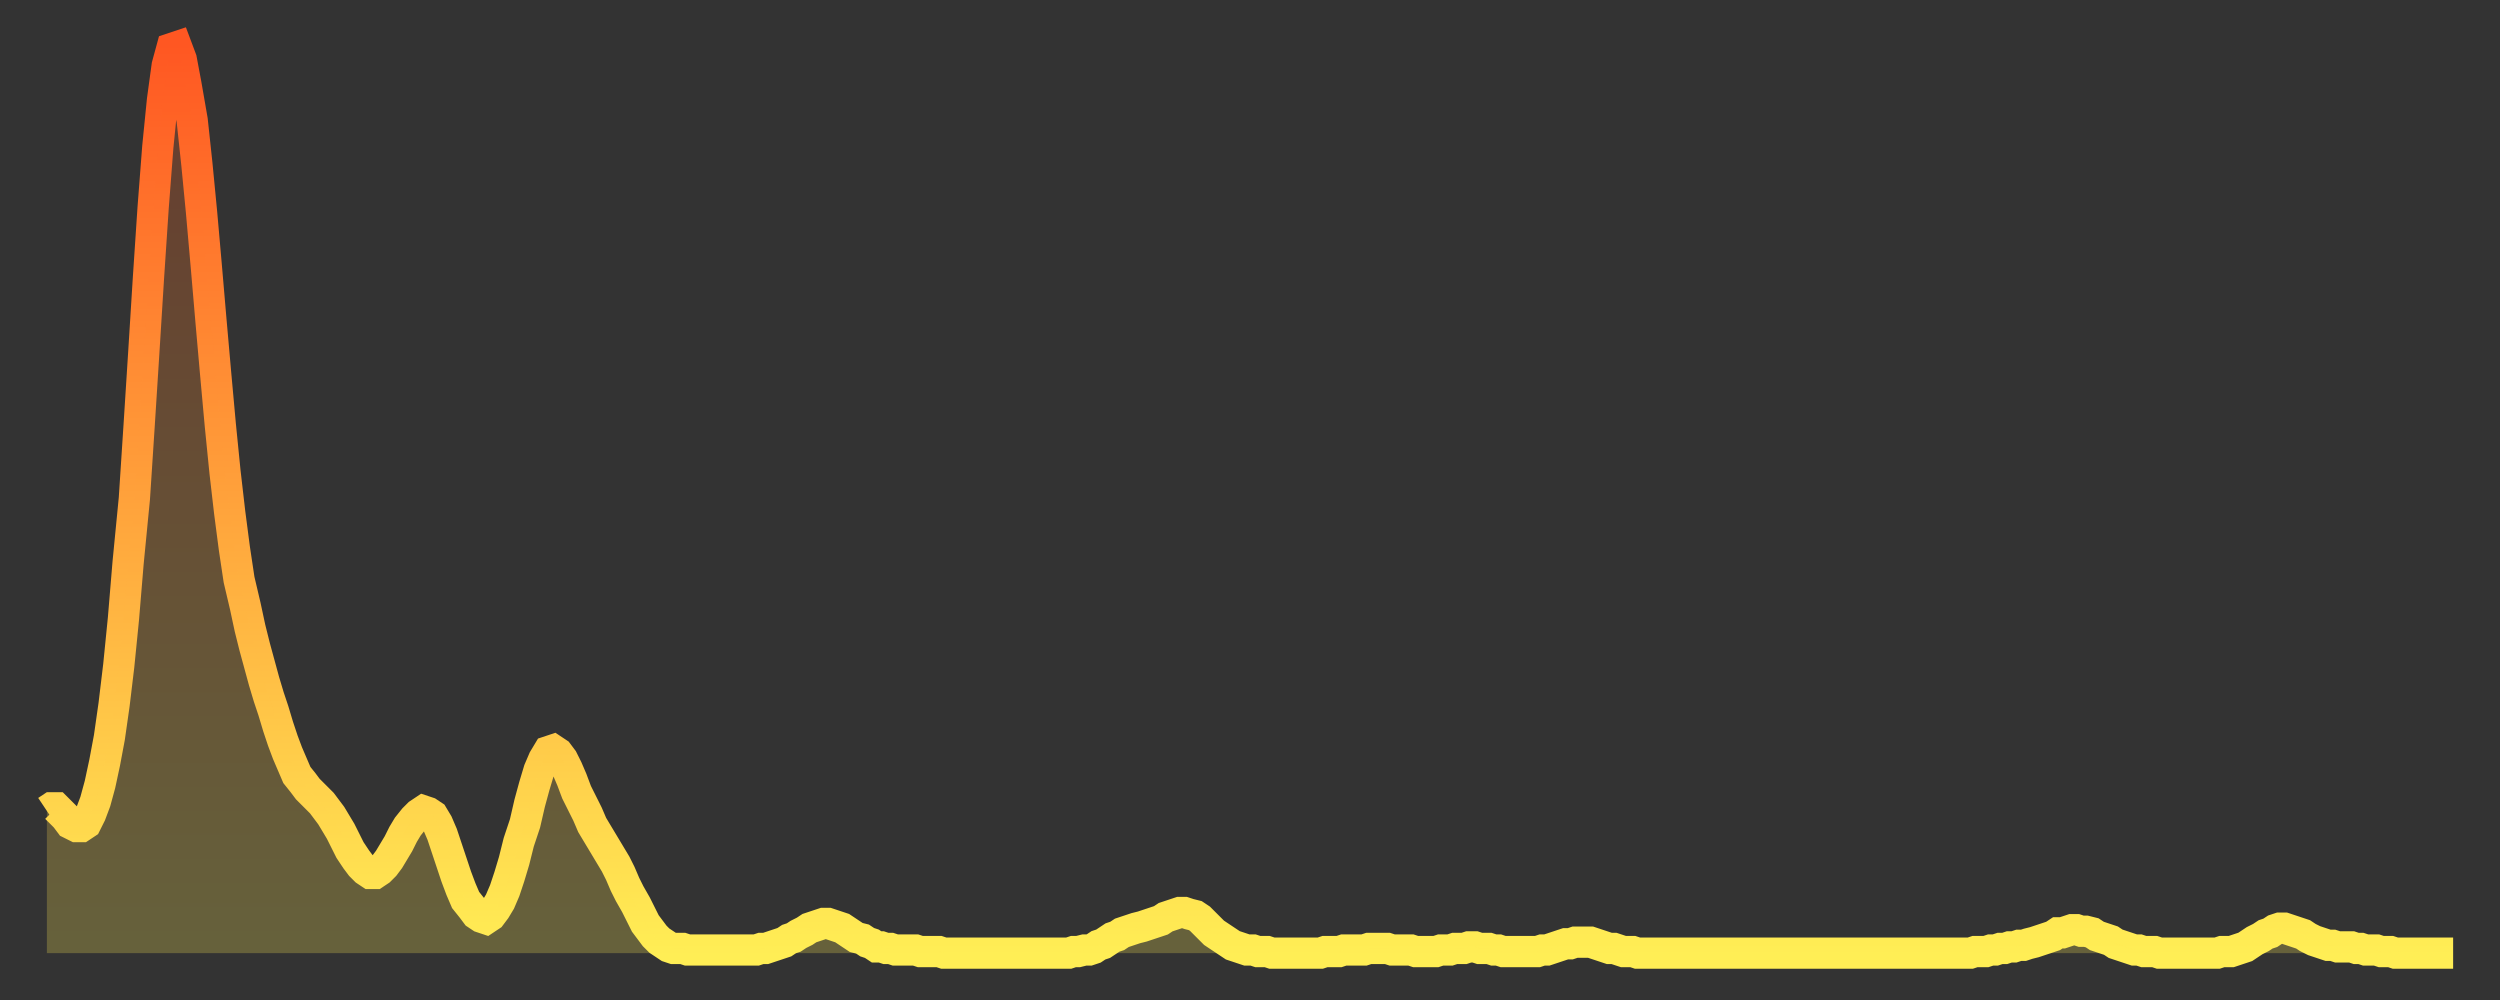
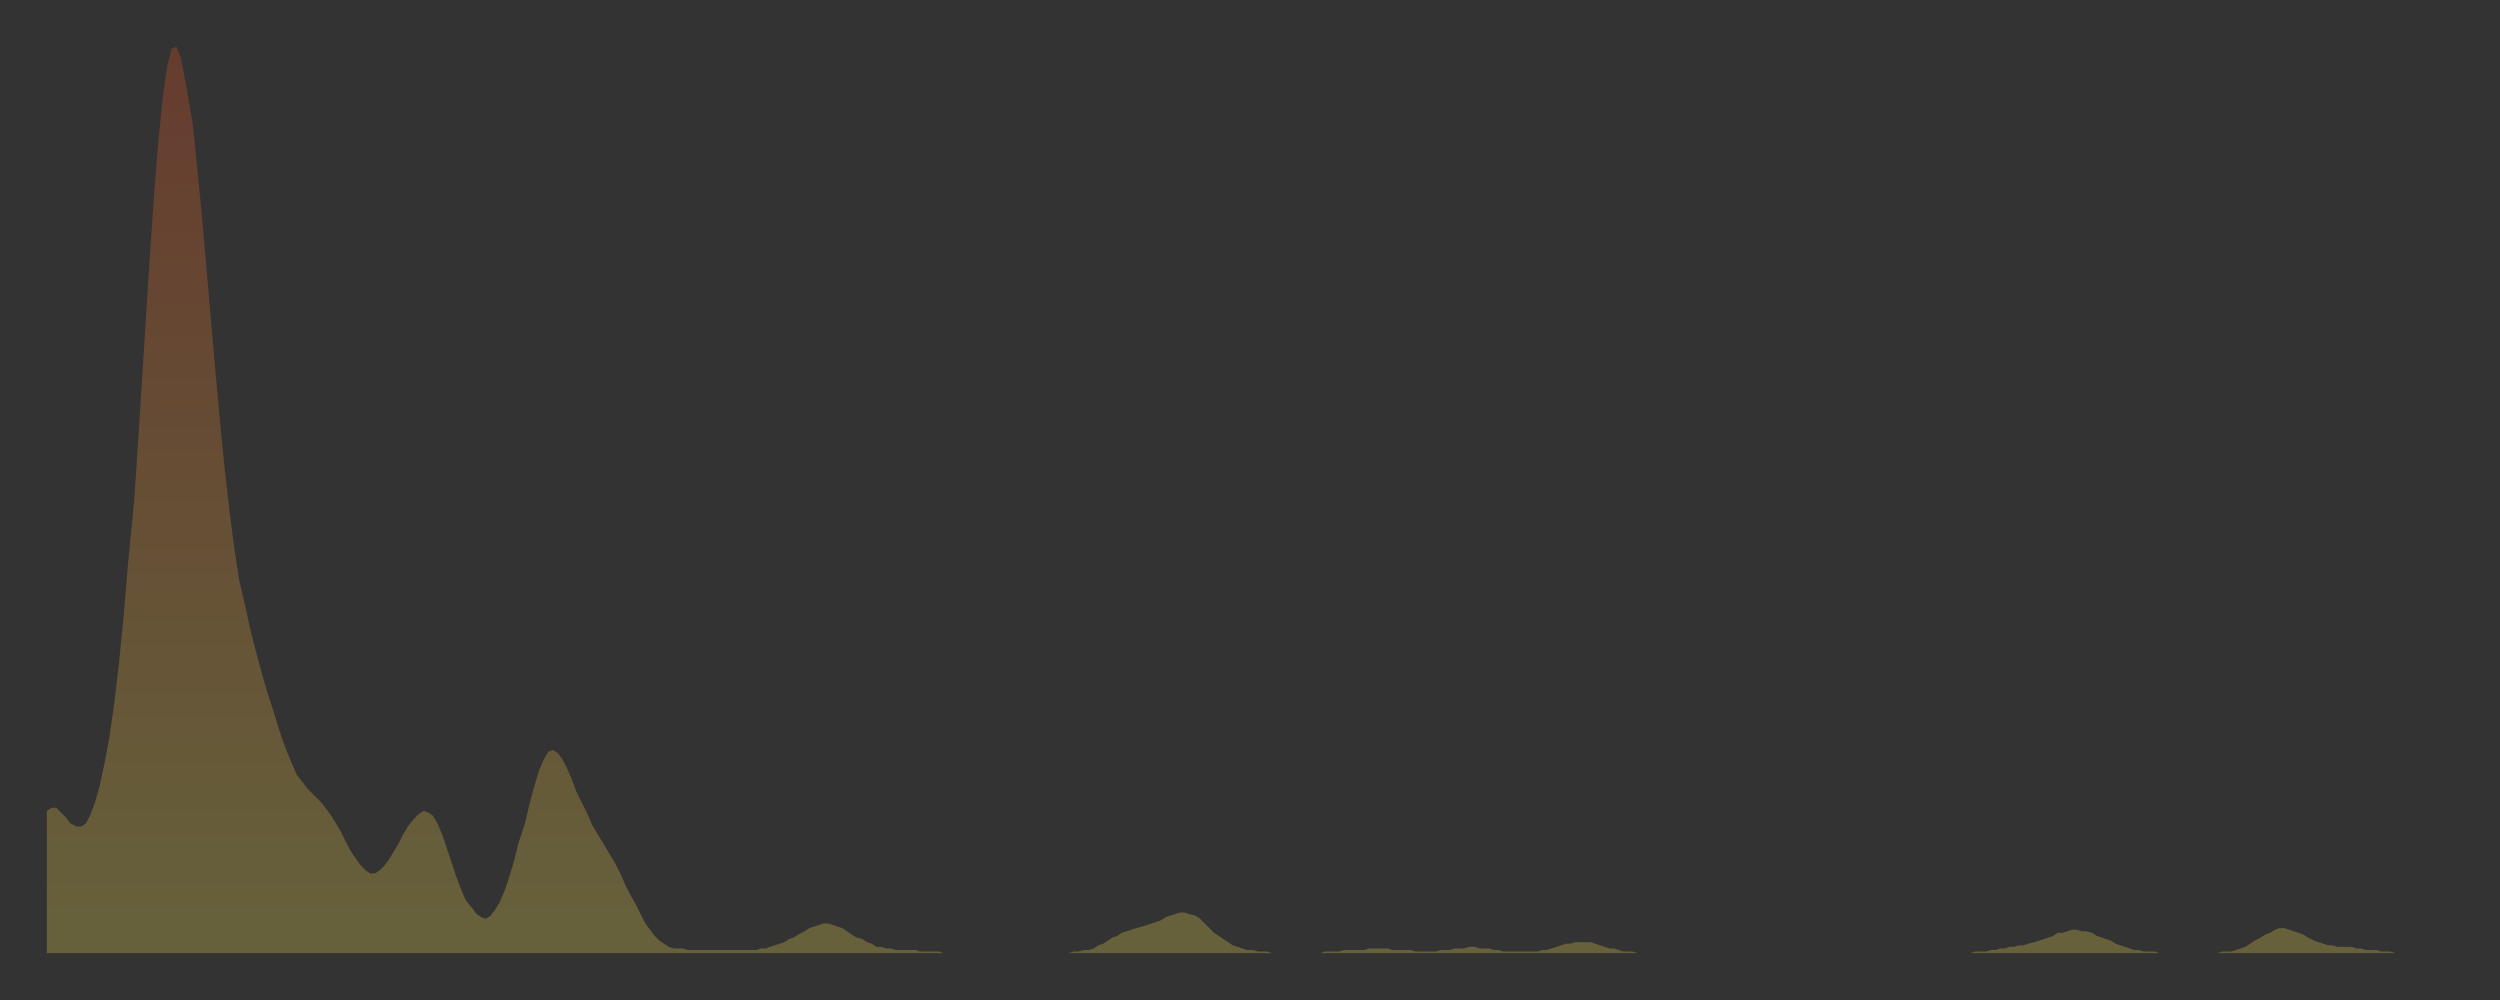
<svg xmlns="http://www.w3.org/2000/svg" baseProfile="full" height="64" version="1.1" width="160">
  <rect width="100%" height="100%" fill="#333333" stroke="none" />
  <defs>
    <linearGradient id="id19658" x1="0" x2="0" y1="0" y2="1">
      <stop offset="0%" stop-color="#ff5722" />
      <stop offset="50%" stop-color="#ffa23b" />
      <stop offset="100%" stop-color="#ffee55" />
    </linearGradient>
  </defs>
  <g transform="translate(3,3)">
    <g>
-       <path d="M 0.0 48.9 0.3 48.7 0.6 48.7 0.9 49.0 1.2 49.3 1.5 49.7 1.9 49.9 2.2 49.9 2.5 49.7 2.8 49.1 3.1 48.3 3.4 47.2 3.7 45.8 4.0 44.2 4.3 42.1 4.6 39.6 4.9 36.6 5.2 33.0 5.6 28.9 5.9 24.3 6.2 19.6 6.5 14.8 6.8 10.3 7.1 6.4 7.4 3.4 7.7 1.2 8.0 0.1 8.3 0.0 8.6 0.8 8.9 2.4 9.3 4.7 9.6 7.5 9.9 10.6 10.2 14.0 10.5 17.5 10.8 20.9 11.1 24.2 11.4 27.2 11.7 29.8 12.0 32.1 12.3 34.1 12.7 35.8 13.0 37.2 13.3 38.4 13.6 39.5 13.9 40.6 14.2 41.6 14.5 42.5 14.8 43.5 15.1 44.4 15.4 45.2 15.7 45.9 16.0 46.6 16.4 47.1 16.7 47.5 17.0 47.8 17.3 48.1 17.6 48.4 17.9 48.8 18.2 49.2 18.5 49.7 18.8 50.2 19.1 50.8 19.4 51.4 19.8 52.0 20.1 52.4 20.4 52.7 20.7 52.9 21.0 52.9 21.3 52.7 21.6 52.4 21.9 52.0 22.2 51.5 22.5 51.0 22.8 50.4 23.1 49.9 23.5 49.4 23.8 49.1 24.1 48.9 24.4 49.0 24.7 49.2 25.0 49.7 25.3 50.4 25.6 51.3 25.9 52.2 26.2 53.1 26.5 53.9 26.8 54.6 27.2 55.1 27.5 55.5 27.8 55.7 28.1 55.8 28.4 55.6 28.7 55.2 29.0 54.7 29.3 54.0 29.6 53.1 29.9 52.1 30.2 50.9 30.6 49.7 30.9 48.4 31.2 47.3 31.5 46.3 31.8 45.6 32.1 45.1 32.4 45.0 32.7 45.2 33.0 45.6 33.3 46.2 33.6 46.9 33.9 47.7 34.3 48.5 34.6 49.1 34.9 49.8 35.2 50.3 35.5 50.8 35.8 51.3 36.1 51.8 36.4 52.3 36.7 52.9 37.0 53.6 37.3 54.2 37.7 54.9 38.0 55.5 38.3 56.1 38.6 56.5 38.9 56.9 39.2 57.2 39.5 57.4 39.8 57.6 40.1 57.7 40.4 57.7 40.7 57.7 41.0 57.8 41.4 57.8 41.7 57.8 42.0 57.8 42.3 57.8 42.6 57.8 42.9 57.8 43.2 57.8 43.5 57.8 43.8 57.8 44.1 57.8 44.4 57.8 44.7 57.8 45.1 57.8 45.4 57.8 45.7 57.7 46.0 57.7 46.3 57.6 46.6 57.5 46.9 57.4 47.2 57.3 47.5 57.1 47.8 57.0 48.1 56.8 48.5 56.6 48.8 56.4 49.1 56.3 49.4 56.2 49.7 56.1 50.0 56.1 50.3 56.2 50.6 56.3 50.9 56.4 51.2 56.6 51.5 56.8 51.8 57.0 52.2 57.1 52.5 57.3 52.8 57.4 53.1 57.6 53.4 57.6 53.7 57.7 54.0 57.7 54.3 57.8 54.6 57.8 54.9 57.8 55.2 57.8 55.6 57.8 55.9 57.9 56.2 57.9 56.5 57.9 56.8 57.9 57.1 57.9 57.4 58.0 57.7 58.0 58.0 58.0 58.3 58.0 58.6 58.0 58.9 58.0 59.3 58.0 59.6 58.0 59.9 58.0 60.2 58.0 60.5 58.0 60.8 58.0 61.1 58.0 61.4 58.0 61.7 58.0 62.0 58.0 62.3 58.0 62.6 58.0 63.0 58.0 63.3 58.0 63.6 58.0 63.9 58.0 64.2 58.0 64.5 58.0 64.8 58.0 65.1 58.0 65.4 58.0 65.7 57.9 66.0 57.9 66.4 57.8 66.7 57.8 67.0 57.7 67.3 57.5 67.6 57.4 67.9 57.2 68.2 57.0 68.5 56.9 68.8 56.7 69.1 56.6 69.4 56.5 69.7 56.4 70.1 56.3 70.4 56.2 70.7 56.1 71.0 56.0 71.3 55.9 71.6 55.7 71.9 55.6 72.2 55.5 72.5 55.4 72.8 55.4 73.1 55.5 73.5 55.6 73.8 55.8 74.1 56.1 74.4 56.4 74.7 56.7 75.0 56.9 75.3 57.1 75.6 57.3 75.9 57.5 76.2 57.6 76.5 57.7 76.8 57.8 77.2 57.8 77.5 57.9 77.8 57.9 78.1 57.9 78.4 58.0 78.7 58.0 79.0 58.0 79.3 58.0 79.6 58.0 79.9 58.0 80.2 58.0 80.5 58.0 80.9 58.0 81.2 58.0 81.5 58.0 81.8 57.9 82.1 57.9 82.4 57.9 82.7 57.9 83.0 57.8 83.3 57.8 83.6 57.8 83.9 57.8 84.3 57.8 84.6 57.7 84.9 57.7 85.2 57.7 85.5 57.7 85.8 57.7 86.1 57.8 86.4 57.8 86.7 57.8 87.0 57.8 87.3 57.8 87.6 57.9 88.0 57.9 88.3 57.9 88.6 57.9 88.9 57.9 89.2 57.8 89.5 57.8 89.8 57.8 90.1 57.7 90.4 57.7 90.7 57.7 91.0 57.6 91.4 57.6 91.7 57.7 92.0 57.7 92.3 57.7 92.6 57.8 92.9 57.8 93.2 57.9 93.5 57.9 93.8 57.9 94.1 57.9 94.4 57.9 94.7 57.9 95.1 57.9 95.4 57.9 95.7 57.8 96.0 57.8 96.3 57.7 96.6 57.6 96.9 57.5 97.2 57.4 97.5 57.4 97.8 57.3 98.1 57.3 98.4 57.3 98.8 57.3 99.1 57.4 99.4 57.5 99.7 57.6 100.0 57.7 100.3 57.7 100.6 57.8 100.9 57.9 101.2 57.9 101.5 57.9 101.8 58.0 102.2 58.0 102.5 58.0 102.8 58.0 103.1 58.0 103.4 58.0 103.7 58.0 104.0 58.0 104.3 58.0 104.6 58.0 104.9 58.0 105.2 58.0 105.5 58.0 105.9 58.0 106.2 58.0 106.5 58.0 106.8 58.0 107.1 58.0 107.4 58.0 107.7 58.0 108.0 58.0 108.3 58.0 108.6 58.0 108.9 58.0 109.3 58.0 109.6 58.0 109.9 58.0 110.2 58.0 110.5 58.0 110.8 58.0 111.1 58.0 111.4 58.0 111.7 58.0 112.0 58.0 112.3 58.0 112.6 58.0 113.0 58.0 113.3 58.0 113.6 58.0 113.9 58.0 114.2 58.0 114.5 58.0 114.8 58.0 115.1 58.0 115.4 58.0 115.7 58.0 116.0 58.0 116.3 58.0 116.7 58.0 117.0 58.0 117.3 58.0 117.6 58.0 117.9 58.0 118.2 58.0 118.5 58.0 118.8 58.0 119.1 58.0 119.4 58.0 119.7 58.0 120.1 58.0 120.4 58.0 120.7 58.0 121.0 58.0 121.3 58.0 121.6 58.0 121.9 58.0 122.2 58.0 122.5 58.0 122.8 58.0 123.1 58.0 123.4 57.9 123.8 57.9 124.1 57.9 124.4 57.8 124.7 57.8 125.0 57.7 125.3 57.7 125.6 57.6 125.9 57.6 126.2 57.5 126.5 57.5 126.8 57.4 127.2 57.3 127.5 57.2 127.8 57.1 128.1 57.0 128.4 56.9 128.7 56.7 129.0 56.7 129.3 56.6 129.6 56.5 129.9 56.5 130.2 56.6 130.5 56.6 130.9 56.7 131.2 56.9 131.5 57.0 131.8 57.1 132.1 57.2 132.4 57.4 132.7 57.5 133.0 57.6 133.3 57.7 133.6 57.8 133.9 57.8 134.2 57.9 134.6 57.9 134.9 57.9 135.2 58.0 135.5 58.0 135.8 58.0 136.1 58.0 136.4 58.0 136.7 58.0 137.0 58.0 137.3 58.0 137.6 58.0 138.0 58.0 138.3 58.0 138.6 58.0 138.9 58.0 139.2 57.9 139.5 57.9 139.8 57.9 140.1 57.8 140.4 57.7 140.7 57.6 141.0 57.4 141.3 57.2 141.7 57.0 142.0 56.8 142.3 56.7 142.6 56.5 142.9 56.4 143.2 56.4 143.5 56.5 143.8 56.6 144.1 56.7 144.4 56.8 144.7 57.0 145.1 57.2 145.4 57.3 145.7 57.4 146.0 57.5 146.3 57.5 146.6 57.6 146.9 57.6 147.2 57.6 147.5 57.6 147.8 57.7 148.1 57.7 148.4 57.8 148.8 57.8 149.1 57.8 149.4 57.9 149.7 57.9 150.0 57.9 150.3 58.0 150.6 58.0 150.9 58.0 151.2 58.0 151.5 58.0 151.8 58.0 152.1 58.0 152.5 58.0 152.8 58.0 153.1 58.0 153.4 58.0 153.7 58.0 154.0 58.0" fill="none" id="graph-curve" opacity="1" stroke="url(#id19658)" stroke-width="2" />
      <path d="M 0 58 L 0.0 48.9 0.3 48.7 0.6 48.7 0.9 49.0 1.2 49.3 1.5 49.7 1.9 49.9 2.2 49.9 2.5 49.7 2.8 49.1 3.1 48.3 3.4 47.2 3.7 45.8 4.0 44.2 4.3 42.1 4.6 39.6 4.9 36.6 5.2 33.0 5.6 28.9 5.9 24.3 6.2 19.6 6.5 14.8 6.8 10.3 7.1 6.4 7.4 3.4 7.7 1.2 8.0 0.1 8.3 0.0 8.6 0.8 8.9 2.4 9.3 4.7 9.6 7.5 9.9 10.6 10.2 14.0 10.5 17.5 10.8 20.9 11.1 24.2 11.4 27.2 11.7 29.8 12.0 32.1 12.3 34.1 12.7 35.8 13.0 37.2 13.3 38.4 13.6 39.5 13.9 40.6 14.2 41.6 14.5 42.5 14.8 43.5 15.1 44.4 15.4 45.2 15.7 45.9 16.0 46.6 16.4 47.1 16.7 47.5 17.0 47.8 17.3 48.1 17.6 48.4 17.9 48.8 18.2 49.2 18.5 49.7 18.8 50.2 19.1 50.8 19.4 51.4 19.8 52.0 20.1 52.4 20.4 52.7 20.7 52.9 21.0 52.9 21.3 52.7 21.6 52.4 21.9 52.0 22.2 51.5 22.5 51.0 22.8 50.4 23.1 49.9 23.5 49.4 23.8 49.1 24.1 48.9 24.4 49.0 24.7 49.2 25.0 49.7 25.3 50.4 25.6 51.3 25.9 52.2 26.2 53.1 26.5 53.9 26.8 54.6 27.2 55.1 27.5 55.5 27.8 55.7 28.1 55.8 28.4 55.6 28.7 55.2 29.0 54.7 29.3 54.0 29.6 53.1 29.9 52.1 30.2 50.9 30.6 49.7 30.9 48.4 31.2 47.3 31.5 46.3 31.8 45.6 32.1 45.1 32.4 45.0 32.7 45.2 33.0 45.6 33.3 46.2 33.6 46.9 33.9 47.7 34.3 48.5 34.6 49.1 34.9 49.8 35.2 50.3 35.5 50.8 35.8 51.3 36.1 51.8 36.4 52.3 36.7 52.9 37.0 53.6 37.3 54.2 37.7 54.9 38.0 55.5 38.3 56.1 38.6 56.5 38.9 56.9 39.2 57.2 39.5 57.4 39.8 57.6 40.1 57.7 40.4 57.7 40.7 57.7 41.0 57.8 41.4 57.8 41.7 57.8 42.0 57.8 42.3 57.8 42.6 57.8 42.9 57.8 43.2 57.8 43.5 57.8 43.8 57.8 44.1 57.8 44.4 57.8 44.7 57.8 45.1 57.8 45.4 57.8 45.7 57.7 46.0 57.7 46.3 57.6 46.6 57.5 46.9 57.4 47.2 57.3 47.5 57.1 47.8 57.0 48.1 56.8 48.5 56.6 48.8 56.4 49.1 56.3 49.4 56.2 49.7 56.1 50.0 56.1 50.3 56.2 50.6 56.3 50.9 56.4 51.2 56.6 51.5 56.8 51.8 57.0 52.2 57.1 52.5 57.3 52.8 57.4 53.1 57.6 53.4 57.6 53.7 57.7 54.0 57.7 54.3 57.8 54.6 57.8 54.9 57.8 55.2 57.8 55.6 57.8 55.9 57.9 56.2 57.9 56.5 57.9 56.8 57.9 57.1 57.9 57.4 58.0 57.7 58.0 58.0 58.0 58.3 58.0 58.6 58.0 58.9 58.0 59.3 58.0 59.6 58.0 59.9 58.0 60.2 58.0 60.5 58.0 60.8 58.0 61.1 58.0 61.4 58.0 61.7 58.0 62.0 58.0 62.3 58.0 62.6 58.0 63.0 58.0 63.3 58.0 63.6 58.0 63.9 58.0 64.2 58.0 64.5 58.0 64.8 58.0 65.1 58.0 65.4 58.0 65.7 57.9 66.0 57.9 66.4 57.8 66.7 57.8 67.0 57.7 67.3 57.5 67.6 57.4 67.9 57.2 68.2 57.0 68.5 56.9 68.8 56.7 69.1 56.6 69.4 56.5 69.7 56.4 70.1 56.3 70.4 56.2 70.7 56.1 71.0 56.0 71.3 55.9 71.6 55.7 71.9 55.6 72.2 55.5 72.5 55.4 72.8 55.4 73.1 55.5 73.5 55.6 73.8 55.8 74.1 56.1 74.4 56.4 74.7 56.7 75.0 56.9 75.3 57.1 75.6 57.3 75.9 57.5 76.2 57.6 76.5 57.7 76.8 57.8 77.2 57.8 77.5 57.9 77.8 57.9 78.1 57.9 78.4 58.0 78.7 58.0 79.0 58.0 79.3 58.0 79.6 58.0 79.9 58.0 80.2 58.0 80.5 58.0 80.9 58.0 81.2 58.0 81.5 58.0 81.8 57.9 82.1 57.9 82.4 57.9 82.7 57.9 83.0 57.8 83.3 57.8 83.6 57.8 83.9 57.8 84.3 57.8 84.6 57.7 84.9 57.7 85.2 57.7 85.5 57.7 85.8 57.7 86.1 57.8 86.4 57.8 86.7 57.8 87.0 57.8 87.3 57.8 87.6 57.9 88.0 57.9 88.3 57.9 88.6 57.9 88.9 57.9 89.2 57.8 89.5 57.8 89.8 57.8 90.1 57.7 90.4 57.7 90.7 57.7 91.0 57.6 91.4 57.6 91.7 57.7 92.0 57.7 92.3 57.7 92.6 57.8 92.9 57.8 93.2 57.9 93.5 57.9 93.8 57.9 94.1 57.9 94.4 57.9 94.7 57.9 95.1 57.9 95.4 57.9 95.7 57.8 96.0 57.8 96.3 57.7 96.6 57.6 96.9 57.5 97.2 57.4 97.5 57.4 97.8 57.3 98.1 57.3 98.4 57.3 98.8 57.3 99.1 57.4 99.4 57.5 99.7 57.6 100.0 57.7 100.3 57.7 100.6 57.8 100.9 57.9 101.2 57.9 101.5 57.9 101.8 58.0 102.2 58.0 102.5 58.0 102.8 58.0 103.1 58.0 103.4 58.0 103.7 58.0 104.0 58.0 104.3 58.0 104.6 58.0 104.9 58.0 105.2 58.0 105.5 58.0 105.9 58.0 106.2 58.0 106.5 58.0 106.8 58.0 107.1 58.0 107.4 58.0 107.7 58.0 108.0 58.0 108.3 58.0 108.6 58.0 108.9 58.0 109.3 58.0 109.6 58.0 109.9 58.0 110.2 58.0 110.5 58.0 110.8 58.0 111.1 58.0 111.4 58.0 111.7 58.0 112.0 58.0 112.3 58.0 112.6 58.0 113.0 58.0 113.3 58.0 113.6 58.0 113.9 58.0 114.2 58.0 114.5 58.0 114.8 58.0 115.1 58.0 115.4 58.0 115.7 58.0 116.0 58.0 116.3 58.0 116.7 58.0 117.0 58.0 117.3 58.0 117.6 58.0 117.9 58.0 118.2 58.0 118.5 58.0 118.8 58.0 119.1 58.0 119.4 58.0 119.7 58.0 120.1 58.0 120.4 58.0 120.7 58.0 121.0 58.0 121.3 58.0 121.6 58.0 121.9 58.0 122.2 58.0 122.5 58.0 122.8 58.0 123.1 58.0 123.4 57.9 123.8 57.9 124.1 57.9 124.4 57.8 124.7 57.8 125.0 57.7 125.3 57.7 125.6 57.6 125.9 57.6 126.2 57.5 126.5 57.5 126.8 57.4 127.2 57.3 127.5 57.2 127.8 57.1 128.1 57.0 128.4 56.9 128.7 56.7 129.0 56.7 129.3 56.6 129.6 56.5 129.9 56.5 130.2 56.6 130.5 56.6 130.9 56.7 131.2 56.9 131.5 57.0 131.8 57.1 132.1 57.2 132.4 57.4 132.7 57.5 133.0 57.6 133.3 57.7 133.6 57.8 133.9 57.8 134.2 57.9 134.6 57.9 134.9 57.9 135.2 58.0 135.5 58.0 135.8 58.0 136.1 58.0 136.4 58.0 136.7 58.0 137.0 58.0 137.3 58.0 137.6 58.0 138.0 58.0 138.3 58.0 138.6 58.0 138.9 58.0 139.2 57.9 139.5 57.9 139.8 57.9 140.1 57.8 140.4 57.7 140.7 57.6 141.0 57.4 141.3 57.2 141.7 57.0 142.0 56.8 142.3 56.7 142.6 56.5 142.9 56.4 143.2 56.4 143.5 56.5 143.8 56.6 144.1 56.7 144.4 56.8 144.7 57.0 145.1 57.2 145.4 57.3 145.7 57.4 146.0 57.5 146.3 57.5 146.6 57.6 146.9 57.6 147.2 57.6 147.5 57.6 147.8 57.7 148.1 57.7 148.4 57.8 148.8 57.8 149.1 57.8 149.4 57.9 149.7 57.9 150.0 57.9 150.3 58.0 150.6 58.0 150.9 58.0 151.2 58.0 151.5 58.0 151.8 58.0 152.1 58.0 152.5 58.0 152.8 58.0 153.1 58.0 153.4 58.0 153.7 58.0 154.0 58.0 154 58" fill="url(#id19658)" fill-opacity=".25" id="graph-shadow" />
    </g>
  </g>
</svg>